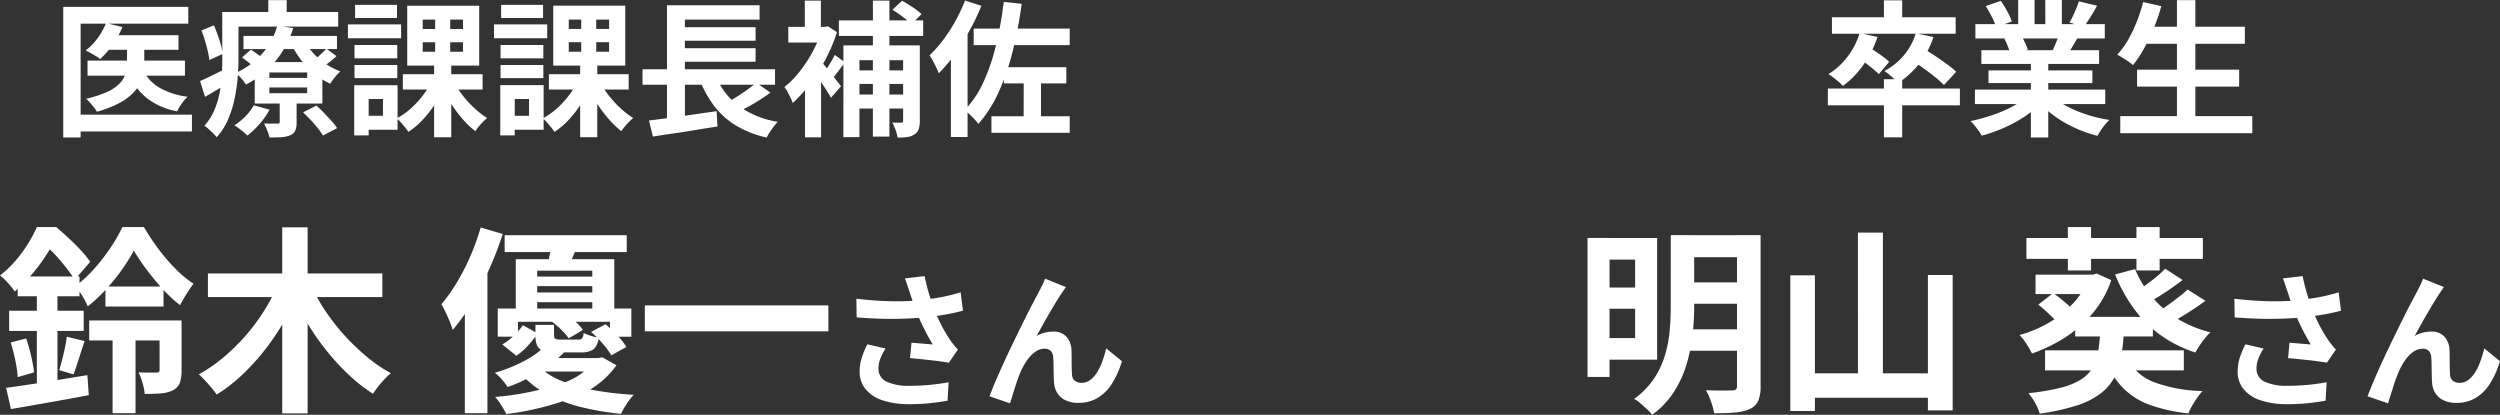
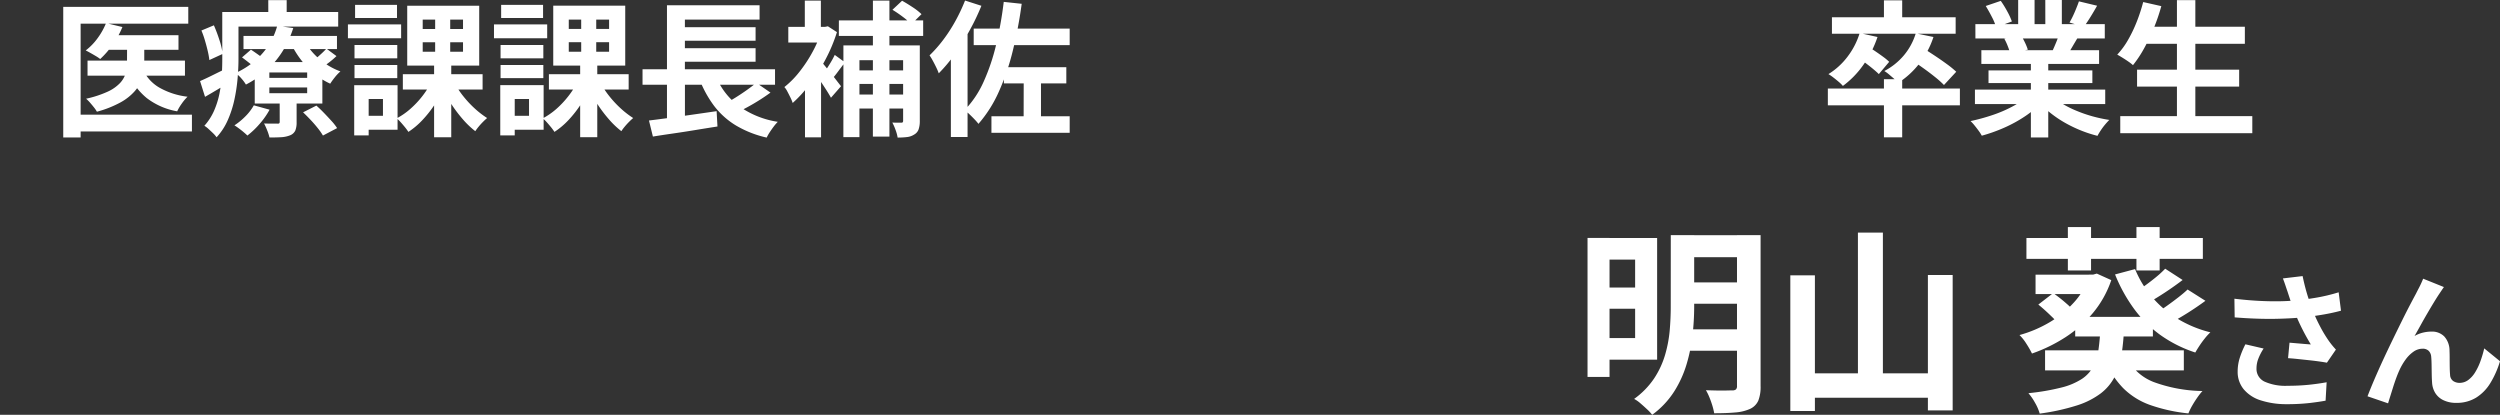
<svg xmlns="http://www.w3.org/2000/svg" width="239.622" height="39.757" viewBox="0 0 239.622 39.757">
  <rect x="0" y="0" width="239.622" height="39.757" fill="#333333" stroke="none" />
  <g id="voice_name10" transform="translate(6924.857 976.914)">
-     <path id="パス_56073" data-name="パス 56073" d="M-43.821-10.45h5.567v1.919h-5.567ZM-45.379-7.2h7.695v1.919h-7.695Zm2.242.722h2.2v8.17h-2.2Zm2.033-7.41a17.375,17.375,0,0,1-1.14,1.824,19,19,0,0,1-1.52,1.881A15.032,15.032,0,0,1-45.512-8.55a7.606,7.606,0,0,0-.532-1.016,6.348,6.348,0,0,0-.665-.922,11.713,11.713,0,0,0,1.8-1.653,18.583,18.583,0,0,0,1.577-2.033,14.354,14.354,0,0,0,1.131-1.976h2.071a20.956,20.956,0,0,0,1.359,2.061,17.928,17.928,0,0,0,1.644,1.919,10.729,10.729,0,0,0,1.748,1.453q-.323.418-.674.979t-.618,1.074a13.3,13.3,0,0,1-1.663-1.549,24.018,24.018,0,0,1-1.548-1.871A20.586,20.586,0,0,1-41.1-13.889Zm2.47,6.688h2.109v4.788a3.592,3.592,0,0,1-.162,1.178,1.316,1.316,0,0,1-.655.722,3.013,3.013,0,0,1-1.14.3q-.665.057-1.577.057a5.408,5.408,0,0,0-.209-1.064,6.022,6.022,0,0,0-.38-1.007Q-40.1-2.2-39.6-2.2h.665a.372.372,0,0,0,.237-.057.266.266,0,0,0,.066-.209Zm-13.6-4.218h5.928v1.9h-5.928Zm-.817,3.287h7.144v1.938h-7.144Zm.152,3.04,1.482-.38a16.974,16.974,0,0,1,.475,1.691,15.006,15.006,0,0,1,.285,1.558l-1.577.456a10.928,10.928,0,0,0-.228-1.615Q-52.656-4.294-52.9-5.092ZM-53.34-.741q.988-.133,2.251-.323t2.688-.428q1.425-.237,2.85-.465l.133,1.919q-1.292.247-2.622.484L-50.6.9q-1.235.219-2.28.39Zm5.814-4.9,1.71.418q-.285.836-.561,1.71t-.5,1.482l-1.368-.4q.133-.456.276-1.016t.266-1.14Q-47.583-5.168-47.526-5.643Zm-2.869-4.978h1.976v10.2l-1.976.361Zm0-5.529h1.216v.437h.665v.608q-.4.722-.95,1.587a17.436,17.436,0,0,1-1.3,1.767,15.437,15.437,0,0,1-1.757,1.777,4.666,4.666,0,0,0-.4-.542q-.247-.295-.513-.561a4.714,4.714,0,0,0-.494-.437,10.335,10.335,0,0,0,1.539-1.472,13.394,13.394,0,0,0,1.169-1.606A12.551,12.551,0,0,0-50.395-16.15Zm.285,0h1.577q.57.494,1.2,1.073t1.169,1.168a10.292,10.292,0,0,1,.883,1.083L-46.766-11.1a13.029,13.029,0,0,0-.8-1.13q-.494-.637-1.064-1.254a11.155,11.155,0,0,0-1.1-1.054h-.38ZM-34-11.7h16.72v2.261H-34Zm7.125-4.427h2.432V1.71h-2.432Zm-.494,5.662,2.014.684a25.087,25.087,0,0,1-1.482,2.907,23.831,23.831,0,0,1-1.833,2.66A21.18,21.18,0,0,1-30.8-1.91,14.983,14.983,0,0,1-33.162-.095a7.407,7.407,0,0,0-.494-.646q-.3-.361-.627-.713a7.067,7.067,0,0,0-.589-.579A14.56,14.56,0,0,0-32.582-3.6a19.228,19.228,0,0,0,2.1-2.033A18.569,18.569,0,0,0-28.706-7.98,18.335,18.335,0,0,0-27.367-10.469Zm3.363.095a16,16,0,0,0,1.368,2.413,20.031,20.031,0,0,0,1.814,2.28,21.427,21.427,0,0,0,2.1,1.995,14,14,0,0,0,2.261,1.539,5.7,5.7,0,0,0-.6.561q-.332.352-.627.731t-.484.684a15.468,15.468,0,0,1-2.3-1.8,22.809,22.809,0,0,1-2.109-2.28,23.294,23.294,0,0,1-1.843-2.631,28.9,28.9,0,0,1-1.5-2.831Zm18.449-5h11.7v1.615h-11.7ZM-3.332-11.4H3.831v.912H-3.332Zm0,1.52H3.831v.931H-3.332Zm-1.159-3.192H4.952v5.263H2.843V-11.97H-2.439v4.161H-4.491ZM-6.22-8.341H6.586v2.7H4.534V-7.068H-4.282v1.425H-6.22Zm2.413,1.6,1.406.779a9.424,9.424,0,0,1-.893,1.14,6.5,6.5,0,0,1-1.14,1.007L-5.783-4.9a5.5,5.5,0,0,0,1.1-.836A6.782,6.782,0,0,0-3.807-6.745Zm1.2-.038H-.824V-5.8q0,.285.123.361a1.094,1.094,0,0,0,.5.076H1.475a.52.52,0,0,0,.39-.114A1.015,1.015,0,0,0,2.007-6a3.925,3.925,0,0,0,.675.266,5.877,5.877,0,0,0,.769.19,1.647,1.647,0,0,1-.494,1.111,2.035,2.035,0,0,1-1.235.295H-.463a4.844,4.844,0,0,1-1.33-.143.975.975,0,0,1-.646-.5A2.4,2.4,0,0,1-2.61-5.8Zm1.5-.361L.183-7.885a6.789,6.789,0,0,1,.988.75,5.422,5.422,0,0,1,.779.845l-1.368.8a5.894,5.894,0,0,0-.731-.836A8.35,8.35,0,0,0-1.109-7.144ZM2.729-6.1,4.116-6.84q.551.475,1.131,1.083a6.043,6.043,0,0,1,.865,1.1l-1.444.8a7.6,7.6,0,0,0-.836-1.13A10.772,10.772,0,0,0,2.729-6.1ZM-1.736-4.693l2,.418A11.735,11.735,0,0,1-2.087-2.346,17.137,17.137,0,0,1-5.27-.817a6.937,6.937,0,0,0-.57-.741A3.674,3.674,0,0,0-6.5-2.185,14.471,14.471,0,0,0-3.626-3.344,8.429,8.429,0,0,0-1.736-4.693Zm4.75,1.1h.418l.361-.076,1.368.76a8.387,8.387,0,0,1-3.923,3A26.339,26.339,0,0,1-5.4,1.767,7.743,7.743,0,0,0-5.878.931a6.54,6.54,0,0,0-.589-.8A26.129,26.129,0,0,0-.292-1.112,6.48,6.48,0,0,0,3.014-3.249Zm-5.4.7A6.549,6.549,0,0,0-.187-1.444a15.086,15.086,0,0,0,3.154.922,29.882,29.882,0,0,0,3.847.446A6.491,6.491,0,0,0,6.14.8a7.093,7.093,0,0,0-.542.95,25.36,25.36,0,0,1-4.009-.694,13.672,13.672,0,0,1-3.3-1.311A8.975,8.975,0,0,1-4.168-2.28Zm.285-.7H3.546V-2.3H-3.37ZM-1.052-14.63l2.47.285q-.247.608-.484,1.14t-.408.931l-1.976-.342q.133-.475.247-1.026A8.621,8.621,0,0,0-1.052-14.63Zm-6.8-1.482,2.109.627a33.7,33.7,0,0,1-1.282,3.344,30.973,30.973,0,0,1-1.643,3.2,19.069,19.069,0,0,1-1.862,2.65q-.076-.266-.266-.741t-.418-.95q-.228-.475-.4-.779a15.837,15.837,0,0,0,1.473-2.071,21.152,21.152,0,0,0,1.3-2.536A22.615,22.615,0,0,0-7.854-16.112Zm-1.52,5.225L-7.265-13l.057.038V1.691H-9.374ZM7.878-8.645H25.472v2.489H7.878ZM33.255-9.94q-.084-.238-.2-.588t-.252-.7l1.89-.224q.112.546.252,1.085t.308,1.05q.168.511.336.959a14.154,14.154,0,0,0,.763,1.7,12.438,12.438,0,0,0,.777,1.309q.182.266.371.5t.385.441l-.868,1.26q-.294-.056-.742-.119t-.973-.119L34.256-3.5q-.525-.056-.959-.084l.14-1.484q.35.028.742.063l.735.063q.343.028.567.042-.252-.406-.532-.924T34.4-6.909q-.266-.567-.49-1.141t-.385-1.064Q33.366-9.59,33.255-9.94Zm-5.1.658q1.3.154,2.45.21t2.142.028q.994-.028,1.82-.126.644-.084,1.253-.182t1.2-.238q.595-.14,1.127-.308l.224,1.764q-.462.126-1,.238t-1.113.2q-.574.091-1.134.161-1.414.154-3.108.182t-3.836-.14Zm2.8,4.774a5.147,5.147,0,0,0-.5.959,2.559,2.559,0,0,0-.182.931,1.343,1.343,0,0,0,.77,1.281,4.876,4.876,0,0,0,2.2.4,20,20,0,0,0,2.079-.1q.931-.1,1.673-.238L36.895.49Q36.307.6,35.362.714a19.275,19.275,0,0,1-2.233.112A7.911,7.911,0,0,1,30.665.455,3.464,3.464,0,0,1,29.041-.609a2.613,2.613,0,0,1-.574-1.7,4.341,4.341,0,0,1,.189-1.267,8.24,8.24,0,0,1,.553-1.337ZM48.235-10.4q-.1.14-.217.315t-.231.343q-.252.378-.553.875t-.623,1.05q-.322.553-.623,1.1t-.567,1.008a3.047,3.047,0,0,1,.8-.322,3.45,3.45,0,0,1,.812-.1,1.646,1.646,0,0,1,1.239.469,2.007,2.007,0,0,1,.5,1.351q.014.308.014.742t.007.868q.007.434.035.728a.749.749,0,0,0,.3.581,1.062,1.062,0,0,0,.609.175,1.374,1.374,0,0,0,.819-.266,2.559,2.559,0,0,0,.665-.735,5.629,5.629,0,0,0,.511-1.064A11.248,11.248,0,0,0,52.1-4.522L53.611-3.29A8.888,8.888,0,0,1,52.687-1.2,4.22,4.22,0,0,1,51.322.2a3.511,3.511,0,0,1-1.883.5A2.741,2.741,0,0,1,48.151.427a1.849,1.849,0,0,1-.77-.714,2.139,2.139,0,0,1-.28-.959q-.028-.378-.035-.84t-.014-.9q-.007-.441-.035-.721a.876.876,0,0,0-.238-.574.8.8,0,0,0-.588-.21,1.514,1.514,0,0,0-.882.294,3.233,3.233,0,0,0-.763.77,5.727,5.727,0,0,0-.6,1.05q-.14.308-.294.728t-.294.868q-.14.448-.266.847t-.21.679L40.913.07q.266-.7.651-1.6t.847-1.9q.462-.994.938-1.974t.91-1.855q.434-.875.777-1.526t.525-.987q.14-.28.322-.63t.364-.8Z" transform="translate(-6870.929 -939)" fill="#fff" />
    <path id="パス_56074" data-name="パス 56074" d="M-42.149-15.105h5.472V-3.439h-5.472V-5.51h3.363v-7.524h-3.363Zm.038,4.75h4.142v2.033h-4.142ZM-34-15.371h5.814v2.109H-34Zm0,4.522h5.814V-8.8H-34Zm-.038,4.5H-28.2v2.052h-5.833Zm-9.31-8.759h2.109V-1.786h-2.109Zm14.326-.266h2.261V-.912a3.6,3.6,0,0,1-.219,1.4,1.59,1.59,0,0,1-.788.789,4.238,4.238,0,0,1-1.406.342q-.836.076-2.033.076A6.417,6.417,0,0,0-31.385.96q-.124-.408-.285-.8A5.155,5.155,0,0,0-32-.513q.513.019,1.026.029t.921,0q.408-.01.56-.01a.554.554,0,0,0,.371-.095.45.45,0,0,0,.1-.342Zm-6.346,0h2.242v6.9a24.487,24.487,0,0,1-.152,2.622,16.149,16.149,0,0,1-.561,2.8A10.463,10.463,0,0,1-35.043-.39a8.267,8.267,0,0,1-2.109,2.233,4.246,4.246,0,0,0-.485-.523q-.313-.294-.646-.58a3.061,3.061,0,0,0-.6-.418,7.7,7.7,0,0,0,1.919-1.966,8.373,8.373,0,0,0,1.045-2.242,12.163,12.163,0,0,0,.447-2.347q.1-1.178.1-2.261Zm17.936-.247h2.394V-.76H-17.43Zm-6.479,4.1h2.356v13h-2.356Zm13.186-.038h2.375V1.425h-2.375ZM-22.75-2.128H-9.659V.209H-22.75ZM-.406-11.59H5.237v1.862H-.406Zm3.8,4.047h7.448v1.881H3.394ZM.506-4.332h13.3v1.919H.506Zm8.626-7.79a9.886,9.886,0,0,0,1.606,2.651,10.138,10.138,0,0,0,2.422,2.08,11.3,11.3,0,0,0,3.192,1.33,5.319,5.319,0,0,0-.523.57q-.276.342-.513.7t-.409.665A12.359,12.359,0,0,1,11.564-5.8,11.387,11.387,0,0,1,9.028-8.322a15.191,15.191,0,0,1-1.814-3.287ZM8.353-3.591A4.842,4.842,0,0,0,10.909-1.3a14.1,14.1,0,0,0,4.684.864A6.04,6.04,0,0,0,15.1.19q-.266.38-.494.779a5.61,5.61,0,0,0-.361.741,15.791,15.791,0,0,1-3.7-.817A6.956,6.956,0,0,1,7.992-.713a8.477,8.477,0,0,1-1.71-2.593Zm-2.527-3.1H8.087A23.568,23.568,0,0,1,7.84-3.952a7.176,7.176,0,0,1-.655,2.138A4.749,4.749,0,0,1,5.845-.209,7.634,7.634,0,0,1,3.546.95a20.7,20.7,0,0,1-3.553.779A4.485,4.485,0,0,0-.444.713,5.245,5.245,0,0,0-1.09-.228,21.678,21.678,0,0,0,2.074-.77,6.429,6.429,0,0,0,4.05-1.605,3.29,3.29,0,0,0,5.142-2.812a5.18,5.18,0,0,0,.494-1.662Q5.769-5.434,5.826-6.688Zm-1.121-4.9h.4l.361-.1,1.387.627A9.843,9.843,0,0,1,5.076-7.894,11.815,11.815,0,0,1,2.435-5.576,14.949,14.949,0,0,1-.748-4.028a8.652,8.652,0,0,0-.532-.931A4.471,4.471,0,0,0-1.945-5.8,11.833,11.833,0,0,0,.9-7,10.027,10.027,0,0,0,3.233-8.882a7.166,7.166,0,0,0,1.472-2.4ZM-.14-8.721l1.425-1.1A14.257,14.257,0,0,1,2.577-8.8,5.927,5.927,0,0,1,3.584-7.7L2.045-6.5A6.044,6.044,0,0,0,1.1-7.609Q.468-8.227-.14-8.721ZM12.02-12.16l1.672,1.083q-.8.608-1.662,1.178t-1.587.969L9.132-9.88q.456-.3,1-.694t1.045-.807A9.751,9.751,0,0,0,12.02-12.16Zm2.147,1.995,1.71,1.083q-.8.589-1.672,1.14t-1.6.931L11.26-7.98q.456-.285.988-.665t1.045-.779Q13.806-9.823,14.167-10.165ZM2.691-16.15H4.914v4.161H2.691Zm6.574,0h2.223v4.161H9.265ZM-1.28-15.105H15.63v2H-1.28ZM23.754-9.94q-.084-.238-.2-.588t-.252-.7l1.89-.224q.112.546.252,1.085t.308,1.05q.168.511.336.959a14.155,14.155,0,0,0,.763,1.7,12.437,12.437,0,0,0,.777,1.309q.182.266.371.5t.385.441L27.52-3.15q-.294-.056-.742-.119t-.973-.119L24.755-3.5q-.525-.056-.959-.084l.14-1.484q.35.028.742.063l.735.063q.343.028.567.042-.252-.406-.532-.924T24.9-6.909q-.266-.567-.49-1.141t-.385-1.064Q23.866-9.59,23.754-9.94Zm-5.1.658q1.3.154,2.45.21t2.142.028q.994-.028,1.82-.126.644-.084,1.253-.182t1.2-.238q.595-.14,1.127-.308l.224,1.764q-.462.126-1,.238t-1.113.2q-.574.091-1.134.161-1.414.154-3.108.182t-3.836-.14Zm2.8,4.774a5.147,5.147,0,0,0-.5.959,2.559,2.559,0,0,0-.182.931,1.343,1.343,0,0,0,.77,1.281,4.876,4.876,0,0,0,2.2.4,20,20,0,0,0,2.079-.1q.931-.1,1.673-.238L27.394.49Q26.806.6,25.861.714a19.275,19.275,0,0,1-2.233.112A7.911,7.911,0,0,1,21.164.455,3.464,3.464,0,0,1,19.54-.609a2.613,2.613,0,0,1-.574-1.7,4.341,4.341,0,0,1,.189-1.267,8.24,8.24,0,0,1,.553-1.337ZM38.735-10.4q-.1.14-.217.315t-.231.343q-.252.378-.553.875t-.623,1.05q-.322.553-.623,1.1t-.567,1.008a3.047,3.047,0,0,1,.8-.322,3.45,3.45,0,0,1,.812-.1,1.646,1.646,0,0,1,1.239.469,2.007,2.007,0,0,1,.5,1.351q.014.308.014.742t.007.868q.007.434.035.728a.749.749,0,0,0,.3.581,1.062,1.062,0,0,0,.609.175,1.374,1.374,0,0,0,.819-.266,2.559,2.559,0,0,0,.665-.735,5.629,5.629,0,0,0,.511-1.064A11.248,11.248,0,0,0,42.6-4.522L44.111-3.29A8.888,8.888,0,0,1,43.187-1.2,4.22,4.22,0,0,1,41.822.2a3.511,3.511,0,0,1-1.883.5A2.741,2.741,0,0,1,38.651.427a1.849,1.849,0,0,1-.77-.714,2.139,2.139,0,0,1-.28-.959q-.028-.378-.035-.84t-.014-.9q-.007-.441-.035-.721a.876.876,0,0,0-.238-.574.8.8,0,0,0-.588-.21,1.514,1.514,0,0,0-.882.294,3.233,3.233,0,0,0-.763.77,5.727,5.727,0,0,0-.6,1.05q-.14.308-.294.728t-.294.868q-.14.448-.266.847t-.21.679L31.413.07q.266-.7.651-1.6t.847-1.9q.462-.994.938-1.974t.91-1.855q.434-.875.777-1.526t.525-.987q.14-.28.322-.63t.364-.8Z" transform="translate(-6729.346 -939)" fill="#fff" />
    <path id="パス_56072" data-name="パス 56072" d="M-43.638-8.54h6.818v1.4h-6.818Zm-1.9,2.436H-36.2v1.442h-9.338Zm3.794-1.918H-40.1v2.31a4.335,4.335,0,0,1-.2,1.281,3.545,3.545,0,0,1-.686,1.225,5.044,5.044,0,0,1-1.379,1.1,10.153,10.153,0,0,1-2.275.9,2.944,2.944,0,0,0-.28-.413q-.182-.231-.378-.455a3.6,3.6,0,0,0-.378-.378,10.029,10.029,0,0,0,2.058-.672,3.819,3.819,0,0,0,1.183-.819,2.394,2.394,0,0,0,.539-.9,3.041,3.041,0,0,0,.14-.882ZM-43.764-9.7l1.568.378a8.292,8.292,0,0,1-.945,1.708,8.512,8.512,0,0,1-1.183,1.358,3.45,3.45,0,0,0-.413-.28q-.259-.154-.518-.3t-.455-.245A5.588,5.588,0,0,0-44.569-8.26,6.519,6.519,0,0,0-43.764-9.7Zm3.57,4.522a3.841,3.841,0,0,0,1.561,1.673,7.141,7.141,0,0,0,2.681.861,4.435,4.435,0,0,0-.553.658,4.725,4.725,0,0,0-.441.742,6.684,6.684,0,0,1-2.912-1.267,6.175,6.175,0,0,1-1.764-2.359Zm-7.672-6.076h11.984v1.61H-46.2V1.26h-1.666ZM-46.844-.924h11.312V.686H-46.844ZM-30.59-8.47h8.96v1.26h-8.96Zm-.14,2.058.854-.742q.364.238.8.553a5.825,5.825,0,0,1,.686.567l-.9.812a6.6,6.6,0,0,0-.651-.581Q-30.366-6.146-30.73-6.412Zm5.852,5.264,1.274-.644q.35.308.728.7t.721.77a5.233,5.233,0,0,1,.539.686l-1.358.714a5.839,5.839,0,0,0-.483-.693q-.315-.4-.693-.8T-24.878-1.148Zm-3.234-2.38v.546h3.626v-.546Zm0-1.442v.518h3.626V-4.97Zm-1.4-.994h6.482v3.976h-6.482ZM-29.6-1.82l1.512.42a7.49,7.49,0,0,1-.959,1.365,8.046,8.046,0,0,1-1.169,1.113q-.14-.14-.364-.329t-.462-.364Q-31.276.21-31.458.1a6.38,6.38,0,0,0,1.064-.875A4.817,4.817,0,0,0-29.6-1.82Zm6.958-5.432.966.714a8.471,8.471,0,0,1-.721.616q-.385.294-.693.5l-.854-.658a8.365,8.365,0,0,0,.686-.567A8.529,8.529,0,0,0-22.638-7.252ZM-24.7-7.938a5.622,5.622,0,0,0,.84,1.162,6.6,6.6,0,0,0,1.176,1,6.472,6.472,0,0,0,1.386.707,3.9,3.9,0,0,0-.532.56,7,7,0,0,0-.448.616,6.8,6.8,0,0,1-1.463-.91A8.046,8.046,0,0,1-24.99-6.069a8.826,8.826,0,0,1-.952-1.477Zm-2.422,5.432h1.624V-.2a2.059,2.059,0,0,1-.126.8.923.923,0,0,1-.5.455,2.667,2.667,0,0,1-.854.182q-.476.028-1.12.028a4.7,4.7,0,0,0-.224-.693,7,7,0,0,0-.294-.651q.392.014.77.014h.5A.242.242,0,0,0-27.16-.1a.221.221,0,0,0,.042-.147Zm-.238-6.93,1.54.21a9.925,9.925,0,0,1-.917,2.051A8.721,8.721,0,0,1-28.2-5.334a9.334,9.334,0,0,1-2.156,1.526,3.967,3.967,0,0,0-.448-.6,2.666,2.666,0,0,0-.56-.5,7.869,7.869,0,0,0,1.981-1.274,6.833,6.833,0,0,0,1.3-1.561A6.519,6.519,0,0,0-27.356-9.436Zm-4.452-1.33h10.3v1.4h-10.3Zm-.812,0h1.554v4.522q0,.84-.084,1.834a16.319,16.319,0,0,1-.3,2.016,10.176,10.176,0,0,1-.63,1.967,5.969,5.969,0,0,1-1.085,1.673A2.48,2.48,0,0,0-33.5.861q-.224-.217-.448-.42a2.46,2.46,0,0,0-.392-.3A5.411,5.411,0,0,0-33.4-1.323a8.008,8.008,0,0,0,.511-1.645,12.553,12.553,0,0,0,.217-1.687q.049-.833.049-1.589Zm4.41-1.134h1.764v1.988H-28.21Zm-6.412,2.912,1.2-.5a14.775,14.775,0,0,1,.539,1.442,6.785,6.785,0,0,1,.3,1.3l-1.274.588a7.56,7.56,0,0,0-.154-.861q-.112-.483-.266-1A8.336,8.336,0,0,0-34.622-8.988Zm-.126,4.844q.49-.21,1.155-.539t1.379-.679l.378,1.26q-.588.378-1.218.756t-1.218.714ZM-15.316-4.8h7.644v1.47h-7.644Zm4.97.868a8.212,8.212,0,0,0,.84,1.26A10.023,10.023,0,0,0-8.407-1.5a8.683,8.683,0,0,0,1.169.9q-.168.14-.392.364t-.42.462a4.662,4.662,0,0,0-.322.434A8.362,8.362,0,0,1-9.562-.476a12.919,12.919,0,0,1-1.1-1.456,13.127,13.127,0,0,1-.875-1.554Zm-3.066-3.934v.91h3.864v-.91Zm0-2.17v.9h3.864v-.9Zm-1.484-1.33h6.9v5.74h-6.9Zm2.3,7.336,1.26.42a11.587,11.587,0,0,1-.91,1.687A10.741,10.741,0,0,1-13.426-.42,7.333,7.333,0,0,1-14.784.728a5.368,5.368,0,0,0-.322-.441q-.2-.245-.406-.476A4.259,4.259,0,0,0-15.9-.574a6.6,6.6,0,0,0,1.3-.9,8.867,8.867,0,0,0,1.148-1.218A8.021,8.021,0,0,0-12.6-4.032Zm.378-6.664h1.442v4.438h.1v7.5H-12.32v-7.5h.1ZM-19.95-7.6h4.1v1.274h-4.1Zm.056-3.85h4.018v1.26h-4.018Zm-.056,5.768h4.1v1.26h-4.1Zm-.63-3.892h5.1v1.33h-5.1Zm1.358,5.824h3.4V.518h-3.4V-.812h2v-1.61h-2Zm-.756,0h1.386V1.064h-1.386ZM-1.316-4.8H6.328v1.47H-1.316Zm4.97.868a8.213,8.213,0,0,0,.84,1.26A10.023,10.023,0,0,0,5.593-1.5a8.683,8.683,0,0,0,1.169.9q-.168.14-.392.364T5.95.224a4.662,4.662,0,0,0-.322.434A8.362,8.362,0,0,1,4.438-.476a12.919,12.919,0,0,1-1.1-1.456,13.127,13.127,0,0,1-.875-1.554ZM.588-7.868v.91H4.452v-.91Zm0-2.17v.9H4.452v-.9ZM-.9-11.368h6.9v5.74H-.9ZM1.4-4.032l1.26.42a11.587,11.587,0,0,1-.91,1.687A10.741,10.741,0,0,1,.574-.42,7.333,7.333,0,0,1-.784.728,5.368,5.368,0,0,0-1.106.287q-.2-.245-.406-.476A4.259,4.259,0,0,0-1.9-.574a6.6,6.6,0,0,0,1.3-.9A8.867,8.867,0,0,0,.546-2.695,8.021,8.021,0,0,0,1.4-4.032ZM1.778-10.7H3.22v4.438h.1v7.5H1.68v-7.5h.1ZM-5.95-7.6h4.1v1.274h-4.1Zm.056-3.85h4.018v1.26H-5.894ZM-5.95-5.684h4.1v1.26h-4.1Zm-.63-3.892h5.1v1.33h-5.1Zm1.358,5.824h3.4V.518h-3.4V-.812h2v-1.61h-2Zm-.756,0h1.386V1.064H-5.978ZM7.658-5.278h12.7v1.484H7.658ZM10.92-9.31h7.574v1.3H10.92Zm0,2.016h7.574v1.3H10.92ZM8.274-.364q.826-.1,1.9-.245t2.254-.315q1.183-.168,2.331-.336L14.84.21q-1.078.168-2.184.35T10.528.889q-1.022.147-1.876.287Zm6.314-4.494a6.8,6.8,0,0,0,2.17,3.01,8.6,8.6,0,0,0,3.864,1.61,4.479,4.479,0,0,0-.385.448q-.2.266-.385.546a4.408,4.408,0,0,0-.294.518A10.083,10.083,0,0,1,16.59.1a7.507,7.507,0,0,1-2.107-1.911,10.646,10.646,0,0,1-1.435-2.688Zm3.976.882,1.358.938q-.518.378-1.085.735T17.7-1.638q-.574.308-1.064.546l-1.12-.868q.49-.252,1.05-.6t1.085-.721Q18.172-3.654,18.564-3.976ZM10-11.41h8.876v1.372H11.718v5.376H10Zm0,6.58h1.722V-.182L10,0ZM32.634-7.56h1.6V-.322a2.44,2.44,0,0,1-.112.8.928.928,0,0,1-.42.5,1.576,1.576,0,0,1-.693.245,7.47,7.47,0,0,1-.9.049,3.707,3.707,0,0,0-.2-.735A5.034,5.034,0,0,0,31.6-.168q.266.014.511.014h.357A.168.168,0,0,0,32.6-.2a.249.249,0,0,0,.035-.154Zm-1.022-3.416.924-.868q.476.266,1.015.623a5.529,5.529,0,0,1,.847.665l-.98.966a5.945,5.945,0,0,0-.8-.7A11.386,11.386,0,0,0,31.612-10.976Zm-4.7,3.416H33.1v1.414H28.448V1.232h-1.54Zm.854,2.394h5.4v1.3h-5.4Zm0,2.31h5.376v1.344H27.762Zm-1.288-7.1h8.078V-8.47H26.474Zm3.262-1.9h1.582V1.176H29.736Zm-6.51,7.336,1.54-1.834v7.6h-1.54Zm-1.6-4.816h3.738v1.5H21.63Zm1.582-2.52h1.54v3.3h-1.54ZM24.584-6.23a5.229,5.229,0,0,1,.448.5q.294.357.637.784t.616.784q.273.357.4.511l-.966,1.106q-.168-.308-.427-.714t-.546-.833q-.287-.427-.56-.812t-.455-.637Zm.252-3.108h.308l.28-.056.868.56a15.415,15.415,0,0,1-1.1,2.625,17.223,17.223,0,0,1-1.5,2.359A12.385,12.385,0,0,1,22.05-2.044a3.84,3.84,0,0,0-.217-.525q-.147-.3-.3-.588a1.821,1.821,0,0,0-.28-.413,8.661,8.661,0,0,0,1.463-1.484,13.147,13.147,0,0,0,1.26-1.925,11.107,11.107,0,0,0,.861-2.051ZM26.082-6.65l.98.714q-.336.434-.672.889t-.616.763L25-4.872q.266-.364.581-.875A8.93,8.93,0,0,0,26.082-6.65ZM39.4-9.17h9.2v1.582H39.4Zm2.9,3.7h5.978V-3.92H42.294Zm-1.2,4.7h7.5V.812h-7.5Zm3.094-4.018H45.85V.14H44.184Zm-1.9-6.944L44-11.55a42.453,42.453,0,0,1-.854,4.508,22.843,22.843,0,0,1-1.337,3.92,12.269,12.269,0,0,1-1.953,3.08,5.14,5.14,0,0,0-.364-.42q-.238-.252-.5-.5t-.462-.4a9.483,9.483,0,0,0,1.82-2.716,19.532,19.532,0,0,0,1.2-3.549A37,37,0,0,0,42.28-11.732Zm-3.71-.126,1.554.5A21.439,21.439,0,0,1,39-8.981a23.293,23.293,0,0,1-1.4,2.24A14.342,14.342,0,0,1,36.05-4.886a4.843,4.843,0,0,0-.224-.532q-.154-.322-.336-.658a5.225,5.225,0,0,0-.322-.532,12.565,12.565,0,0,0,1.309-1.484A14.794,14.794,0,0,0,37.646-9.9,16.958,16.958,0,0,0,38.57-11.858ZM37.212-7.994l1.6-1.6V1.218h-1.6Z" transform="translate(-6870.929 -965)" fill="#fff" />
    <path id="パス_56075" data-name="パス 56075" d="M-14.938-4.326h1.75V1.246h-1.75Zm-5.376.9H-7.658v1.61H-20.314Zm5.376-8.456h1.75v2.254h-1.75Zm-4.984,1.624H-8.064V-8.68H-19.922Zm2.66,1.512,1.708.378a10.256,10.256,0,0,1-1.372,2.695,8.708,8.708,0,0,1-1.946,1.995,3.436,3.436,0,0,0-.392-.385q-.252-.217-.518-.42a5.286,5.286,0,0,0-.476-.329,6.7,6.7,0,0,0,1.834-1.673A7.176,7.176,0,0,0-17.262-8.75Zm5.376.028,1.694.35A8.237,8.237,0,0,1-11.564-5.8a8.09,8.09,0,0,1-2,1.827,3.313,3.313,0,0,0-.385-.378q-.245-.21-.5-.427a3.246,3.246,0,0,0-.455-.329,6.2,6.2,0,0,0,1.876-1.5A5.984,5.984,0,0,0-11.886-8.722Zm-5.474,2.38.952-1.064q.322.182.7.441t.721.511a4.863,4.863,0,0,1,.553.462l-.994,1.176q-.21-.21-.539-.483t-.7-.553Q-17.038-6.132-17.36-6.342Zm5.054.154,1.106-1.12q.5.308,1.113.714t1.169.812a8.728,8.728,0,0,1,.91.742L-9.184-3.766a9.235,9.235,0,0,0-.861-.77q-.539-.434-1.141-.861T-12.306-6.188Zm6.09,2.856H6.272v1.386H-6.216ZM-6.174-9.6H6.23v1.372h-12.4ZM-5.6-7.1H5.684v1.316H-5.6Zm.686,1.932H5.04v1.218H-4.914ZM-.854-6.44H.812v7.7H-.854Zm-1.218-5.474H-.5v2.968H-2.072Zm2.6,0H2.114v2.87H.532Zm-1.694,9.2,1.33.6A8.492,8.492,0,0,1-1.421-.763,13.023,13.023,0,0,1-3.416.329a15.267,15.267,0,0,1-2.142.763,4.033,4.033,0,0,0-.3-.469Q-6.048.364-6.251.112a3.92,3.92,0,0,0-.385-.42A19.1,19.1,0,0,0-4.543-.882a12.254,12.254,0,0,0,1.925-.826A7.084,7.084,0,0,0-1.162-2.716Zm2.31-.042a6.037,6.037,0,0,0,1.036.791A9.475,9.475,0,0,0,3.507-1.3,13.012,13.012,0,0,0,5.033-.77a13.9,13.9,0,0,0,1.631.35q-.2.2-.413.455a5.913,5.913,0,0,0-.406.546q-.189.287-.315.525A12.1,12.1,0,0,1,3.885.567,12.609,12.609,0,0,1,2.352-.182,10.78,10.78,0,0,1,.98-1.12,7.976,7.976,0,0,1-.154-2.226Zm2.6-9.03,1.75.42q-.322.574-.658,1.113t-.616.917l-1.372-.42q.168-.28.336-.637t.315-.728Q3.654-11.494,3.752-11.788Zm-1.848,3,1.778.42q-.294.49-.56.945t-.476.777L1.218-7.042q.182-.392.378-.875A8.75,8.75,0,0,0,1.9-8.792ZM-5.18-11.34l1.442-.49a9.9,9.9,0,0,1,.616,1,6.671,6.671,0,0,1,.448.973l-1.512.56a5.192,5.192,0,0,0-.406-.994Q-4.886-10.864-5.18-11.34ZM-3.4-8.2l1.638-.266a6.682,6.682,0,0,1,.357.665,4.793,4.793,0,0,1,.259.651l-1.708.294a6.144,6.144,0,0,0-.224-.658A5.278,5.278,0,0,0-3.4-8.2ZM9.912-9.352h9.744v1.638H9.912ZM9.324-5.236H19.11v1.624H9.324ZM7.714-.784H20.37V.854H7.714ZM13.146-11.9H14.91V.014H13.146Zm-3.234.182,1.736.392A17.888,17.888,0,0,1,10.92-9.2a18.524,18.524,0,0,1-.938,1.953A10.984,10.984,0,0,1,8.932-5.67a4.2,4.2,0,0,0-.441-.343q-.273-.189-.567-.371t-.5-.294a7.344,7.344,0,0,0,1.029-1.4,13.2,13.2,0,0,0,.84-1.75A16.88,16.88,0,0,0,9.912-11.718Z" transform="translate(-6729.346 -965)" fill="#fff" />
  </g>
</svg>